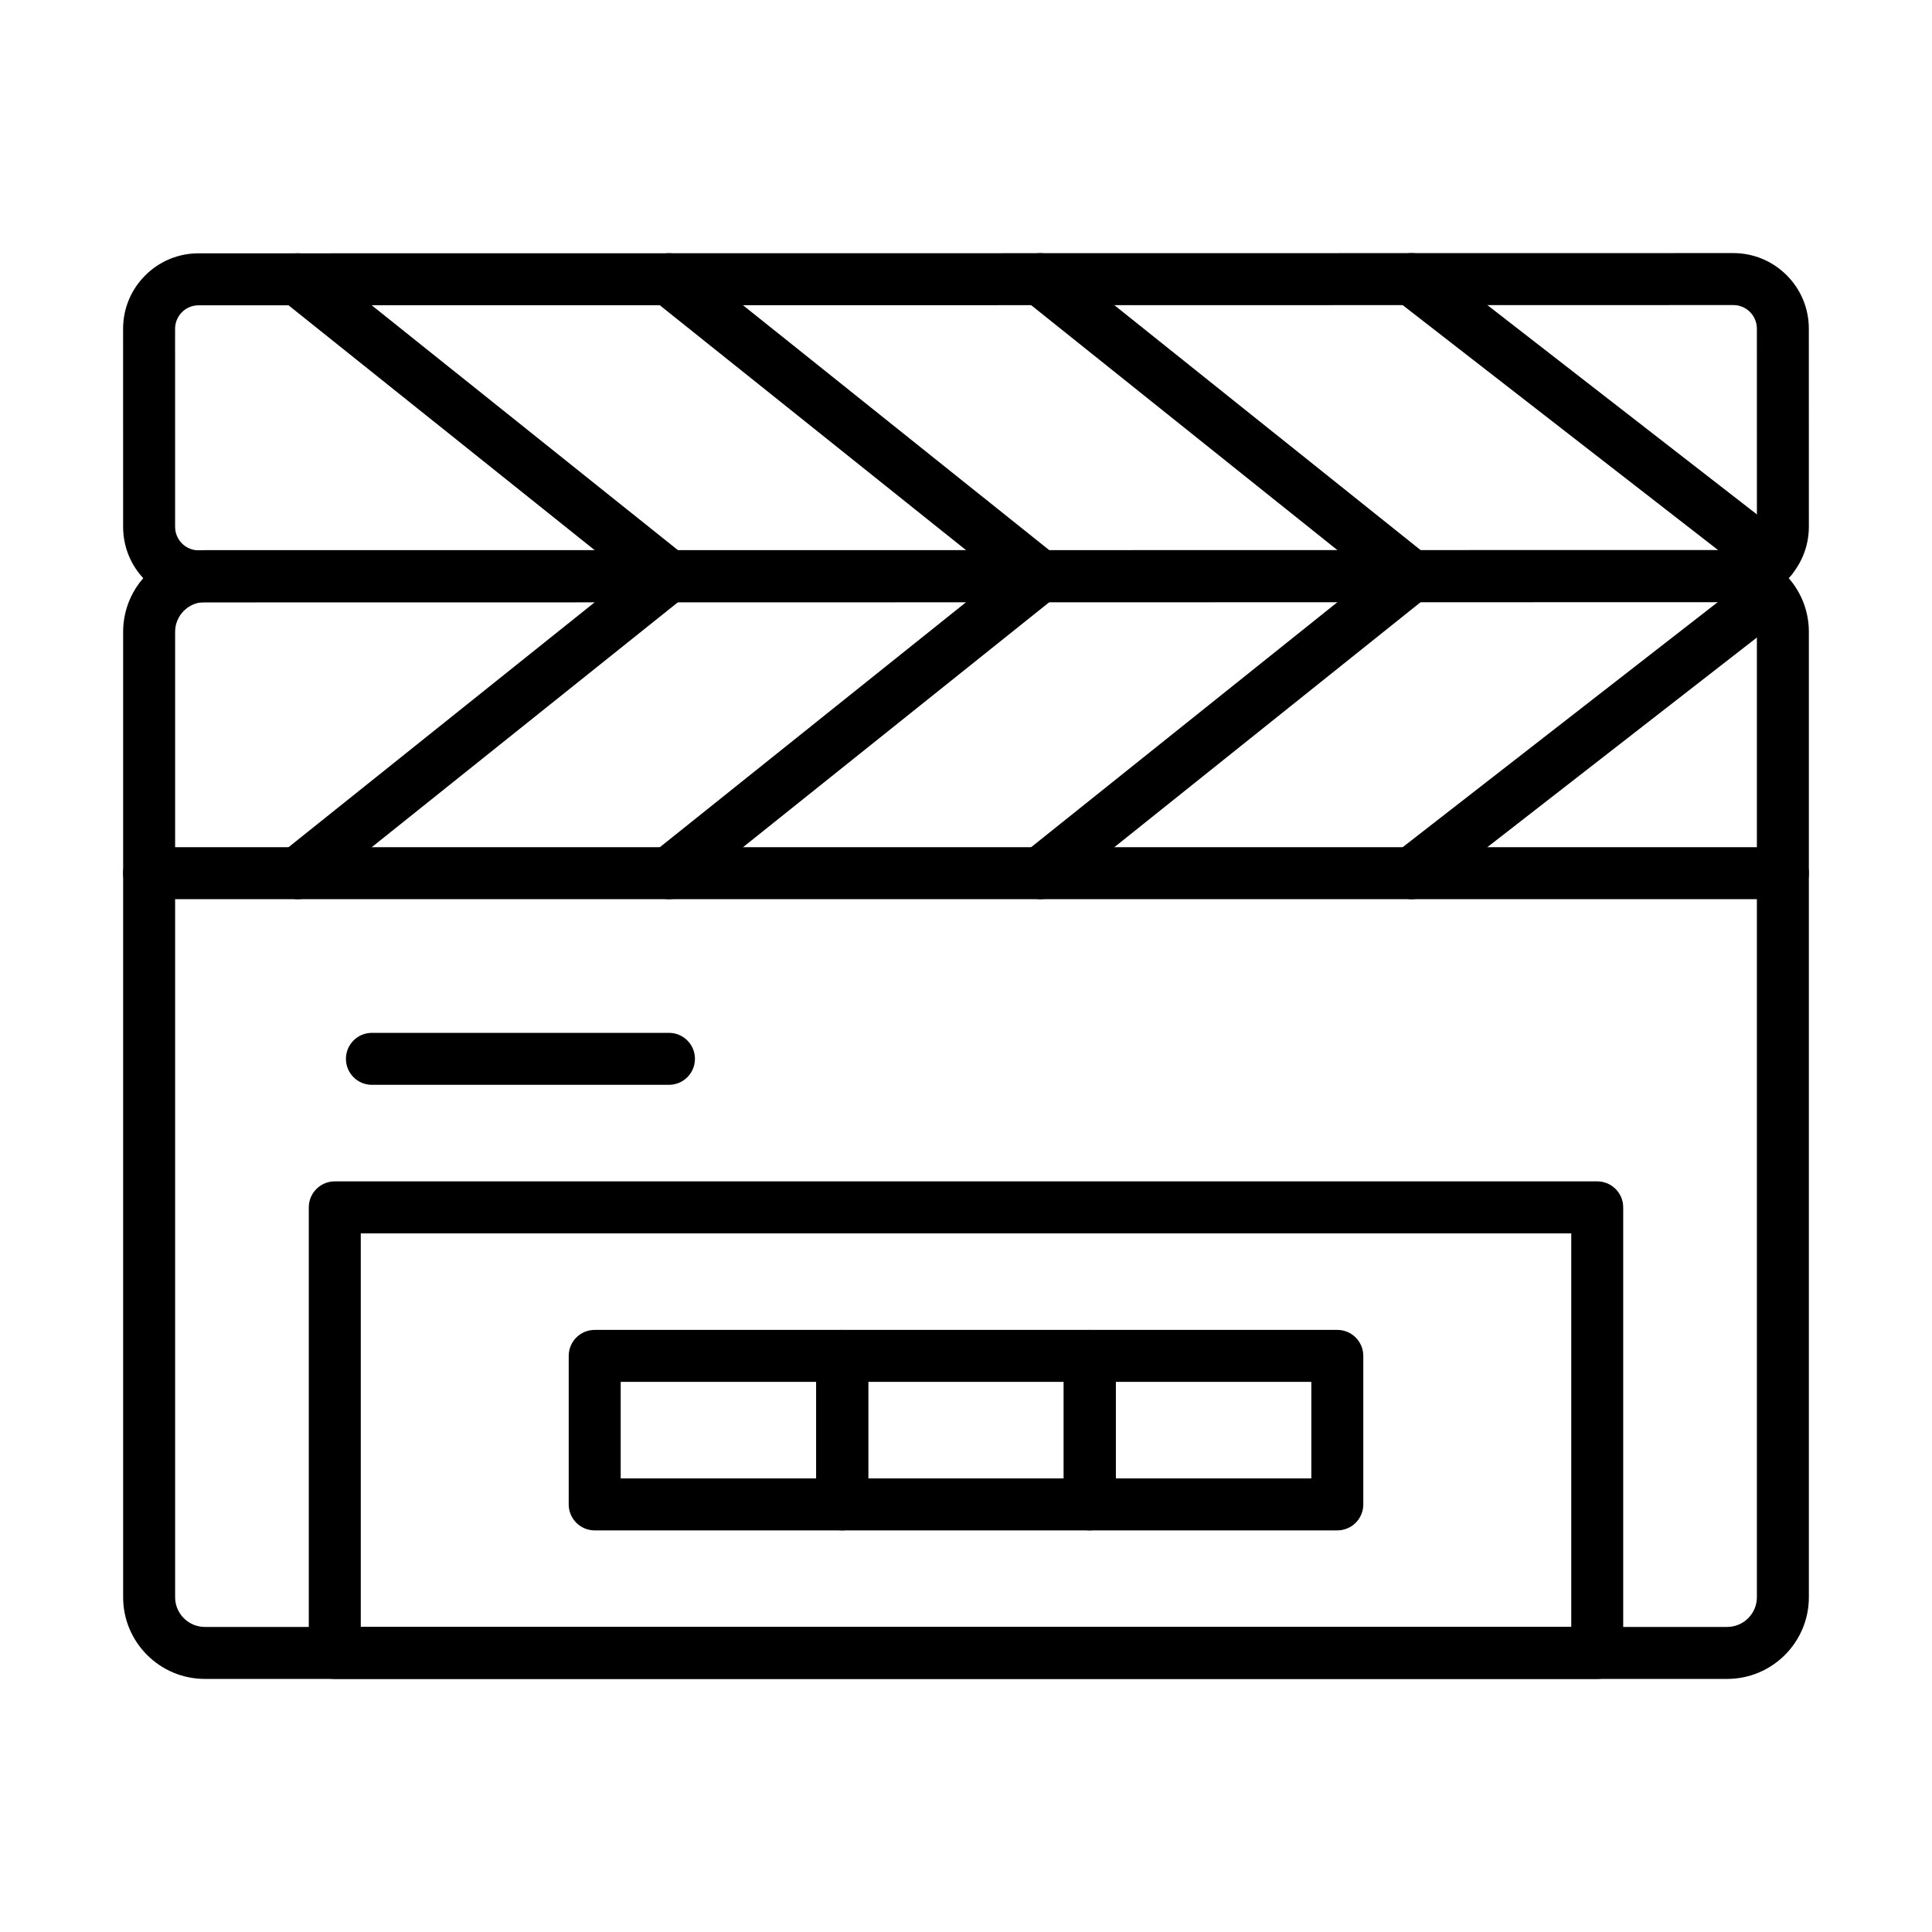
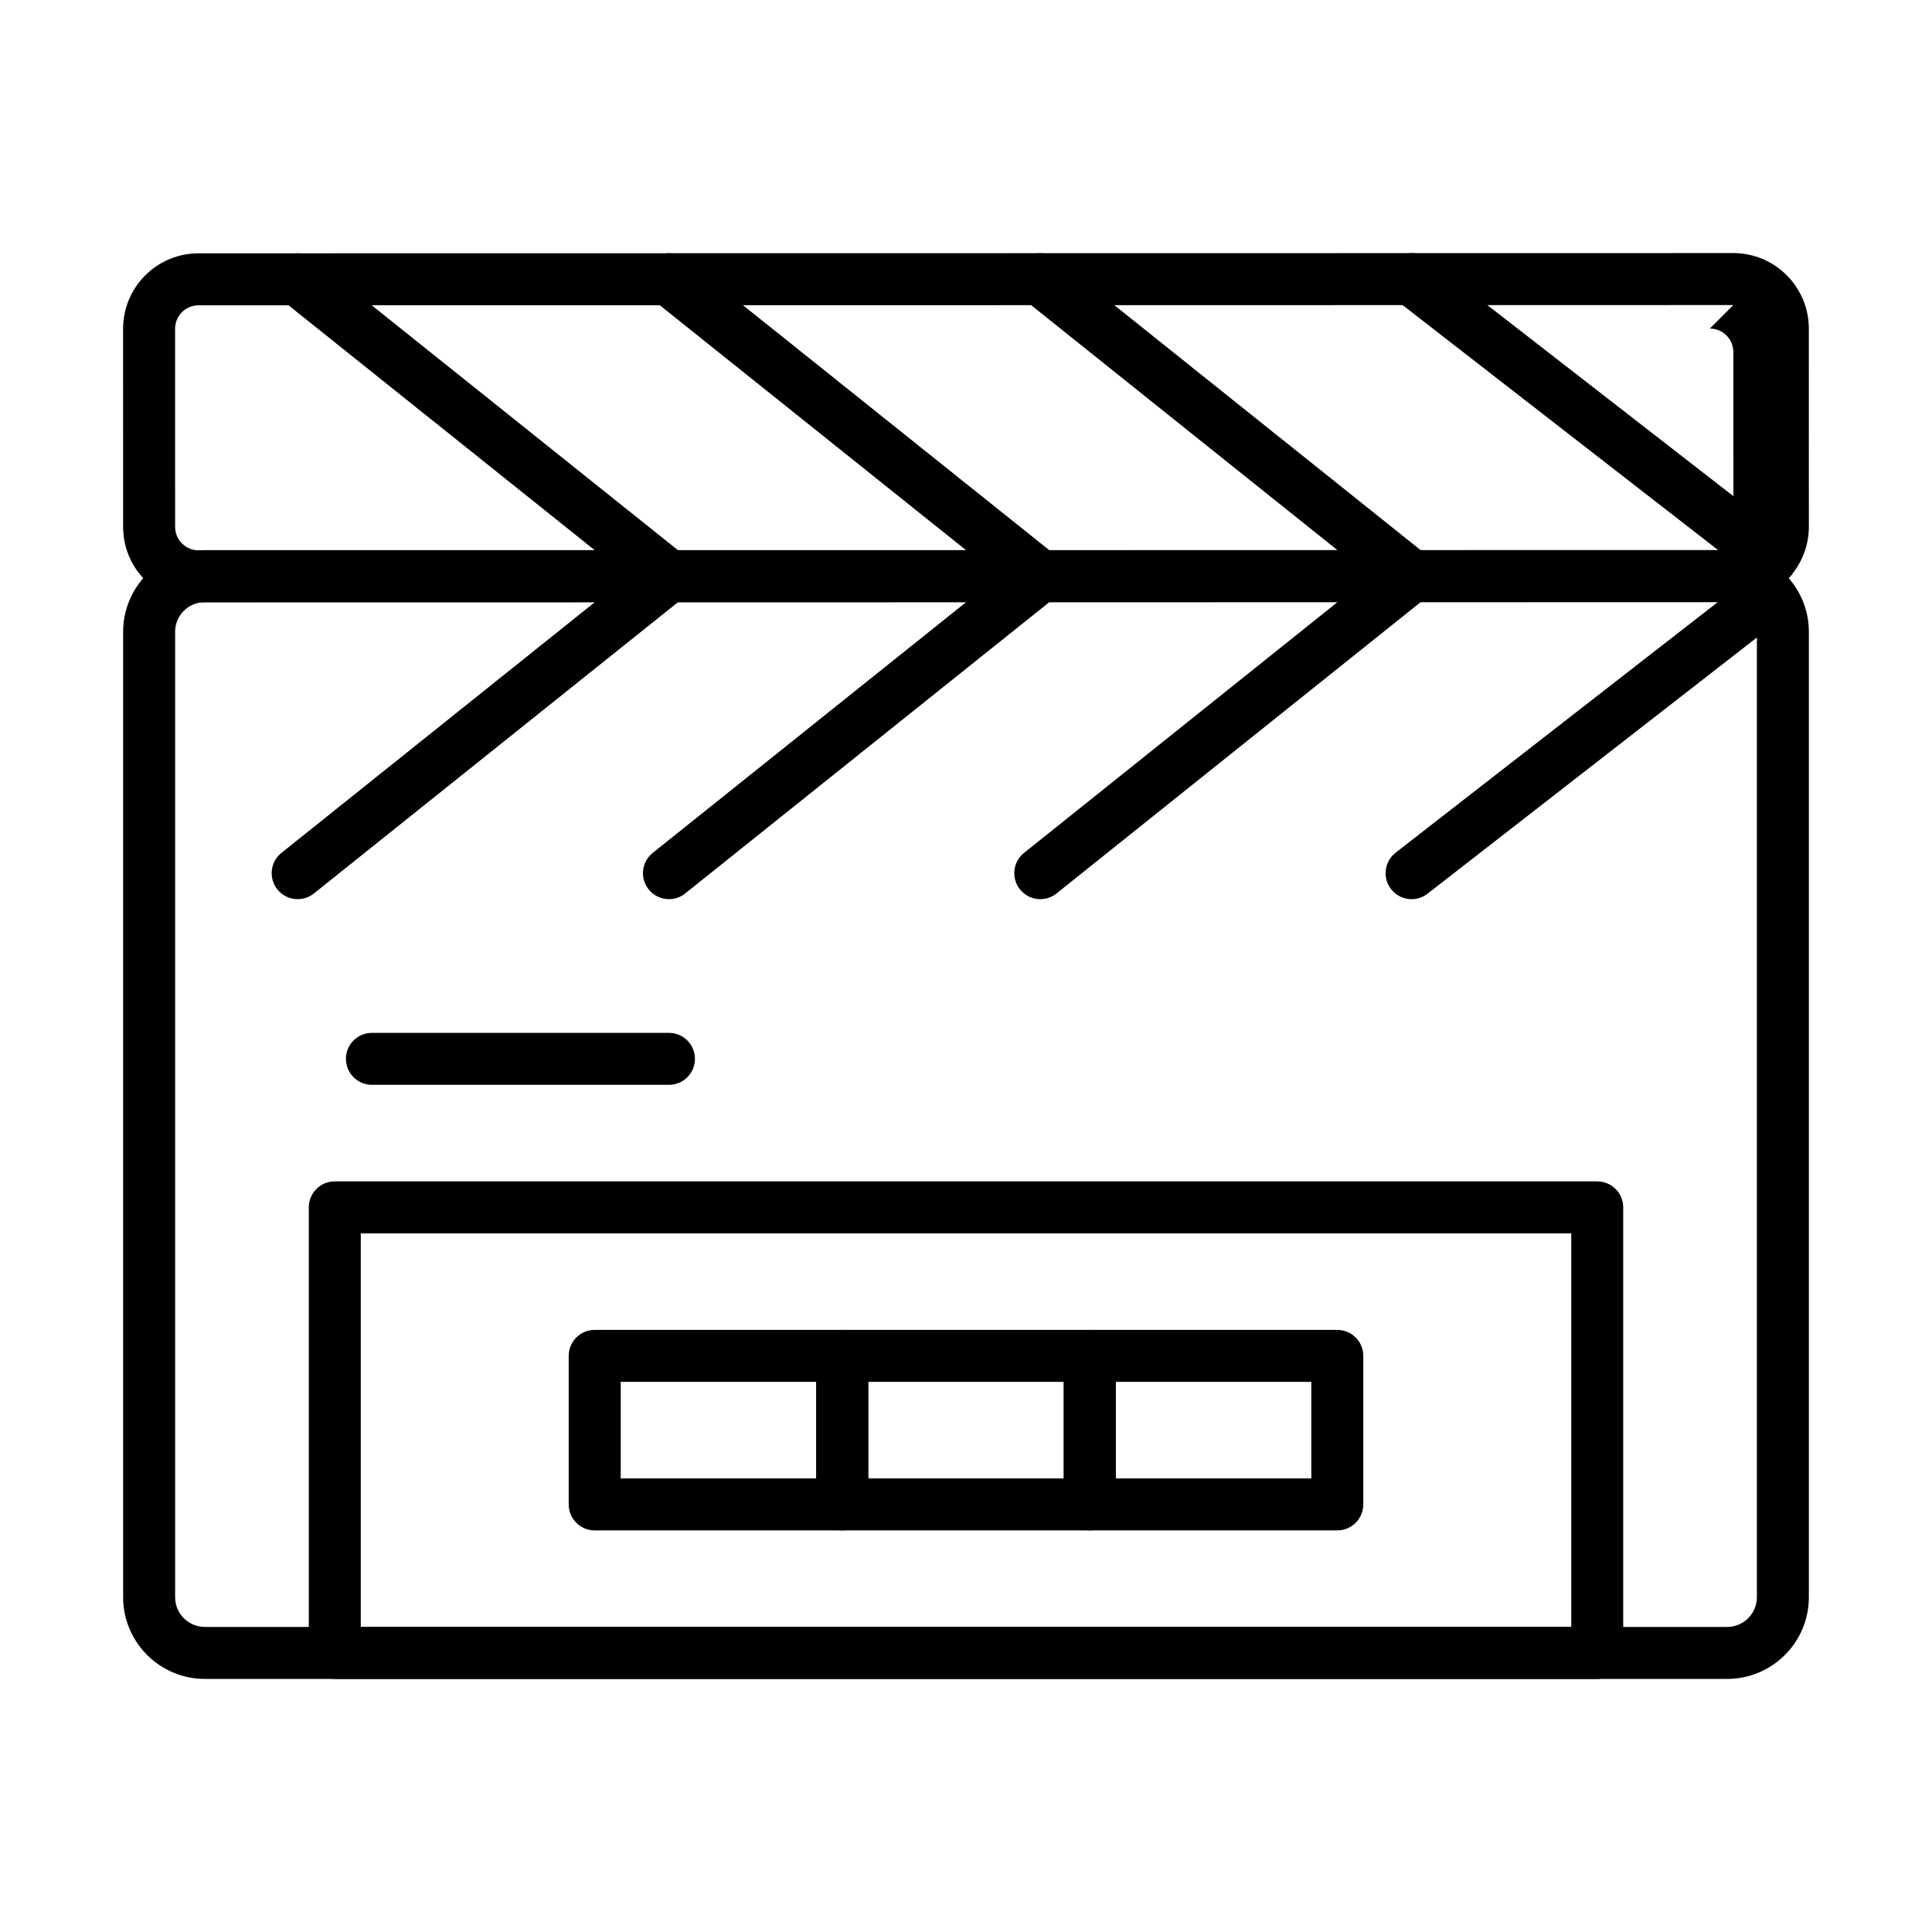
<svg xmlns="http://www.w3.org/2000/svg" fill="#000000" width="800px" height="800px" version="1.1" viewBox="144 144 512 512">
  <g>
    <path d="m601.72 588.93h-403.44c-11.938 0-21.648-9.711-21.648-21.648v-255.84c0-11.938 9.711-21.648 21.648-21.648h403.44c11.938 0 21.648 9.711 21.648 21.648v255.84c0 11.938-9.711 21.648-21.648 21.648zm-403.44-285.36c-4.34 0-7.871 3.531-7.871 7.871v255.84c0 4.34 3.531 7.871 7.871 7.871h403.44c4.34 0 7.871-3.531 7.871-7.871v-255.84c0-4.34-3.531-7.871-7.871-7.871z" />
-     <path d="m196.64 303.63c-5.344 0-10.367-2.078-14.148-5.859-3.781-3.777-5.863-8.805-5.863-14.148l-0.008-52.48c0-5.344 2.078-10.367 5.859-14.148 3.777-3.781 8.805-5.863 14.148-5.863l406.72-0.062c11.031 0 20.008 8.973 20.012 20.004l0.008 52.48c0 5.344-2.078 10.367-5.856 14.148-3.781 3.781-8.805 5.863-14.148 5.863zm406.71-78.785-406.72 0.062c-1.664 0-3.231 0.648-4.406 1.824-1.176 1.18-1.824 2.742-1.824 4.406l0.008 52.48c0 1.664 0.648 3.231 1.824 4.406 1.18 1.176 2.742 1.824 4.406 1.824l406.73-0.062c1.664 0 3.227-0.648 4.406-1.824 1.176-1.176 1.824-2.742 1.824-4.406l-0.008-52.48c-0.004-3.438-2.801-6.231-6.234-6.231z" />
+     <path d="m196.64 303.63c-5.344 0-10.367-2.078-14.148-5.859-3.781-3.777-5.863-8.805-5.863-14.148l-0.008-52.48c0-5.344 2.078-10.367 5.859-14.148 3.777-3.781 8.805-5.863 14.148-5.863l406.72-0.062c11.031 0 20.008 8.973 20.012 20.004l0.008 52.48c0 5.344-2.078 10.367-5.856 14.148-3.781 3.781-8.805 5.863-14.148 5.863zm406.71-78.785-406.72 0.062c-1.664 0-3.231 0.648-4.406 1.824-1.176 1.18-1.824 2.742-1.824 4.406l0.008 52.48c0 1.664 0.648 3.231 1.824 4.406 1.18 1.176 2.742 1.824 4.406 1.824l406.73-0.062l-0.008-52.48c-0.004-3.438-2.801-6.231-6.234-6.231z" />
    <path d="m567.28 588.93h-334.56c-3.805 0-6.887-3.082-6.887-6.887v-118.08c0-3.805 3.082-6.887 6.887-6.887h334.56c3.805 0 6.887 3.082 6.887 6.887v118.08c0.004 3.805-3.082 6.887-6.887 6.887zm-327.67-13.773h320.79v-104.3h-320.79z" />
-     <path d="m616.48 382.29h-432.96c-3.805 0-6.887-3.082-6.887-6.887 0-3.805 3.082-6.887 6.887-6.887h432.96c3.805 0 6.887 3.082 6.887 6.887 0 3.805-3.082 6.887-6.887 6.887z" />
    <path d="m518.09 382.29c-2.051 0-4.082-0.914-5.441-2.66-2.336-3.004-1.793-7.328 1.207-9.664l88.559-68.879c3.004-2.336 7.332-1.793 9.664 1.207 2.336 3.004 1.793 7.328-1.207 9.664l-88.559 68.879c-1.254 0.98-2.742 1.453-4.223 1.453z" />
    <path d="m419.69 382.29c-2.019 0-4.023-0.883-5.383-2.586-2.375-2.973-1.895-7.305 1.074-9.68l98.398-78.719c2.973-2.375 7.305-1.895 9.68 1.074 2.375 2.973 1.895 7.305-1.074 9.68l-98.398 78.719c-1.27 1.02-2.789 1.512-4.297 1.512z" />
    <path d="m321.29 382.29c-2.019 0-4.023-0.883-5.383-2.586-2.379-2.973-1.895-7.305 1.074-9.68l98.398-78.719c2.973-2.379 7.305-1.895 9.68 1.074 2.375 2.973 1.895 7.305-1.074 9.68l-98.398 78.719c-1.27 1.02-2.789 1.512-4.297 1.512z" />
    <path d="m222.89 382.29c-2.019 0-4.023-0.883-5.383-2.586-2.375-2.973-1.895-7.305 1.074-9.68l98.398-78.719c2.973-2.375 7.305-1.895 9.68 1.074 2.375 2.973 1.895 7.305-1.074 9.68l-98.398 78.719c-1.27 1.02-2.789 1.512-4.297 1.512z" />
    <path d="m321.28 303.61c-1.508 0-3.027-0.492-4.297-1.508l-98.414-78.707c-2.973-2.375-3.453-6.711-1.078-9.68 2.375-2.973 6.711-3.453 9.68-1.078l98.414 78.703c2.973 2.375 3.453 6.711 1.078 9.68-1.359 1.703-3.363 2.59-5.383 2.59z" />
    <path d="m419.68 303.6c-1.508 0-3.027-0.492-4.297-1.508l-98.414-78.707c-2.973-2.375-3.453-6.711-1.078-9.68 2.375-2.973 6.711-3.453 9.68-1.078l98.41 78.703c2.973 2.375 3.453 6.711 1.078 9.68-1.355 1.703-3.359 2.59-5.379 2.59z" />
    <path d="m518.08 303.58c-1.508 0-3.027-0.492-4.297-1.508l-98.41-78.707c-2.973-2.375-3.453-6.711-1.078-9.68 2.375-2.973 6.707-3.453 9.68-1.078l98.41 78.703c2.973 2.375 3.453 6.711 1.078 9.68-1.359 1.703-3.359 2.59-5.383 2.59z" />
    <path d="m613.43 298.91c-1.477 0-2.965-0.473-4.219-1.449l-95.363-74.055c-3.004-2.332-3.551-6.66-1.215-9.664 2.332-3.004 6.66-3.547 9.664-1.215l95.363 74.055c3.004 2.332 3.551 6.66 1.215 9.664-1.355 1.746-3.391 2.664-5.445 2.664z" />
    <path d="m367.2 549.57h-65.598c-3.805 0-6.887-3.082-6.887-6.887v-39.359c0-3.805 3.082-6.887 6.887-6.887h65.598c3.805 0 6.887 3.082 6.887 6.887v39.359c0 3.805-3.082 6.887-6.887 6.887zm-58.711-13.777h51.824v-25.586h-51.824z" />
    <path d="m432.8 549.57h-65.602c-3.805 0-6.887-3.082-6.887-6.887v-39.359c0-3.805 3.082-6.887 6.887-6.887h65.602c3.805 0 6.887 3.082 6.887 6.887v39.359c0 3.805-3.086 6.887-6.887 6.887zm-58.715-13.777h51.824v-25.586h-51.824z" />
    <path d="m498.4 549.57h-65.598c-3.805 0-6.887-3.082-6.887-6.887v-39.359c0-3.805 3.082-6.887 6.887-6.887h65.598c3.805 0 6.887 3.082 6.887 6.887v39.359c0 3.805-3.082 6.887-6.887 6.887zm-58.711-13.777h51.824v-25.586h-51.824z" />
    <path d="m321.28 431.49h-78.719c-3.805 0-6.887-3.082-6.887-6.887 0-3.805 3.082-6.887 6.887-6.887h78.719c3.805 0 6.887 3.082 6.887 6.887 0.004 3.801-3.082 6.887-6.887 6.887z" />
  </g>
</svg>